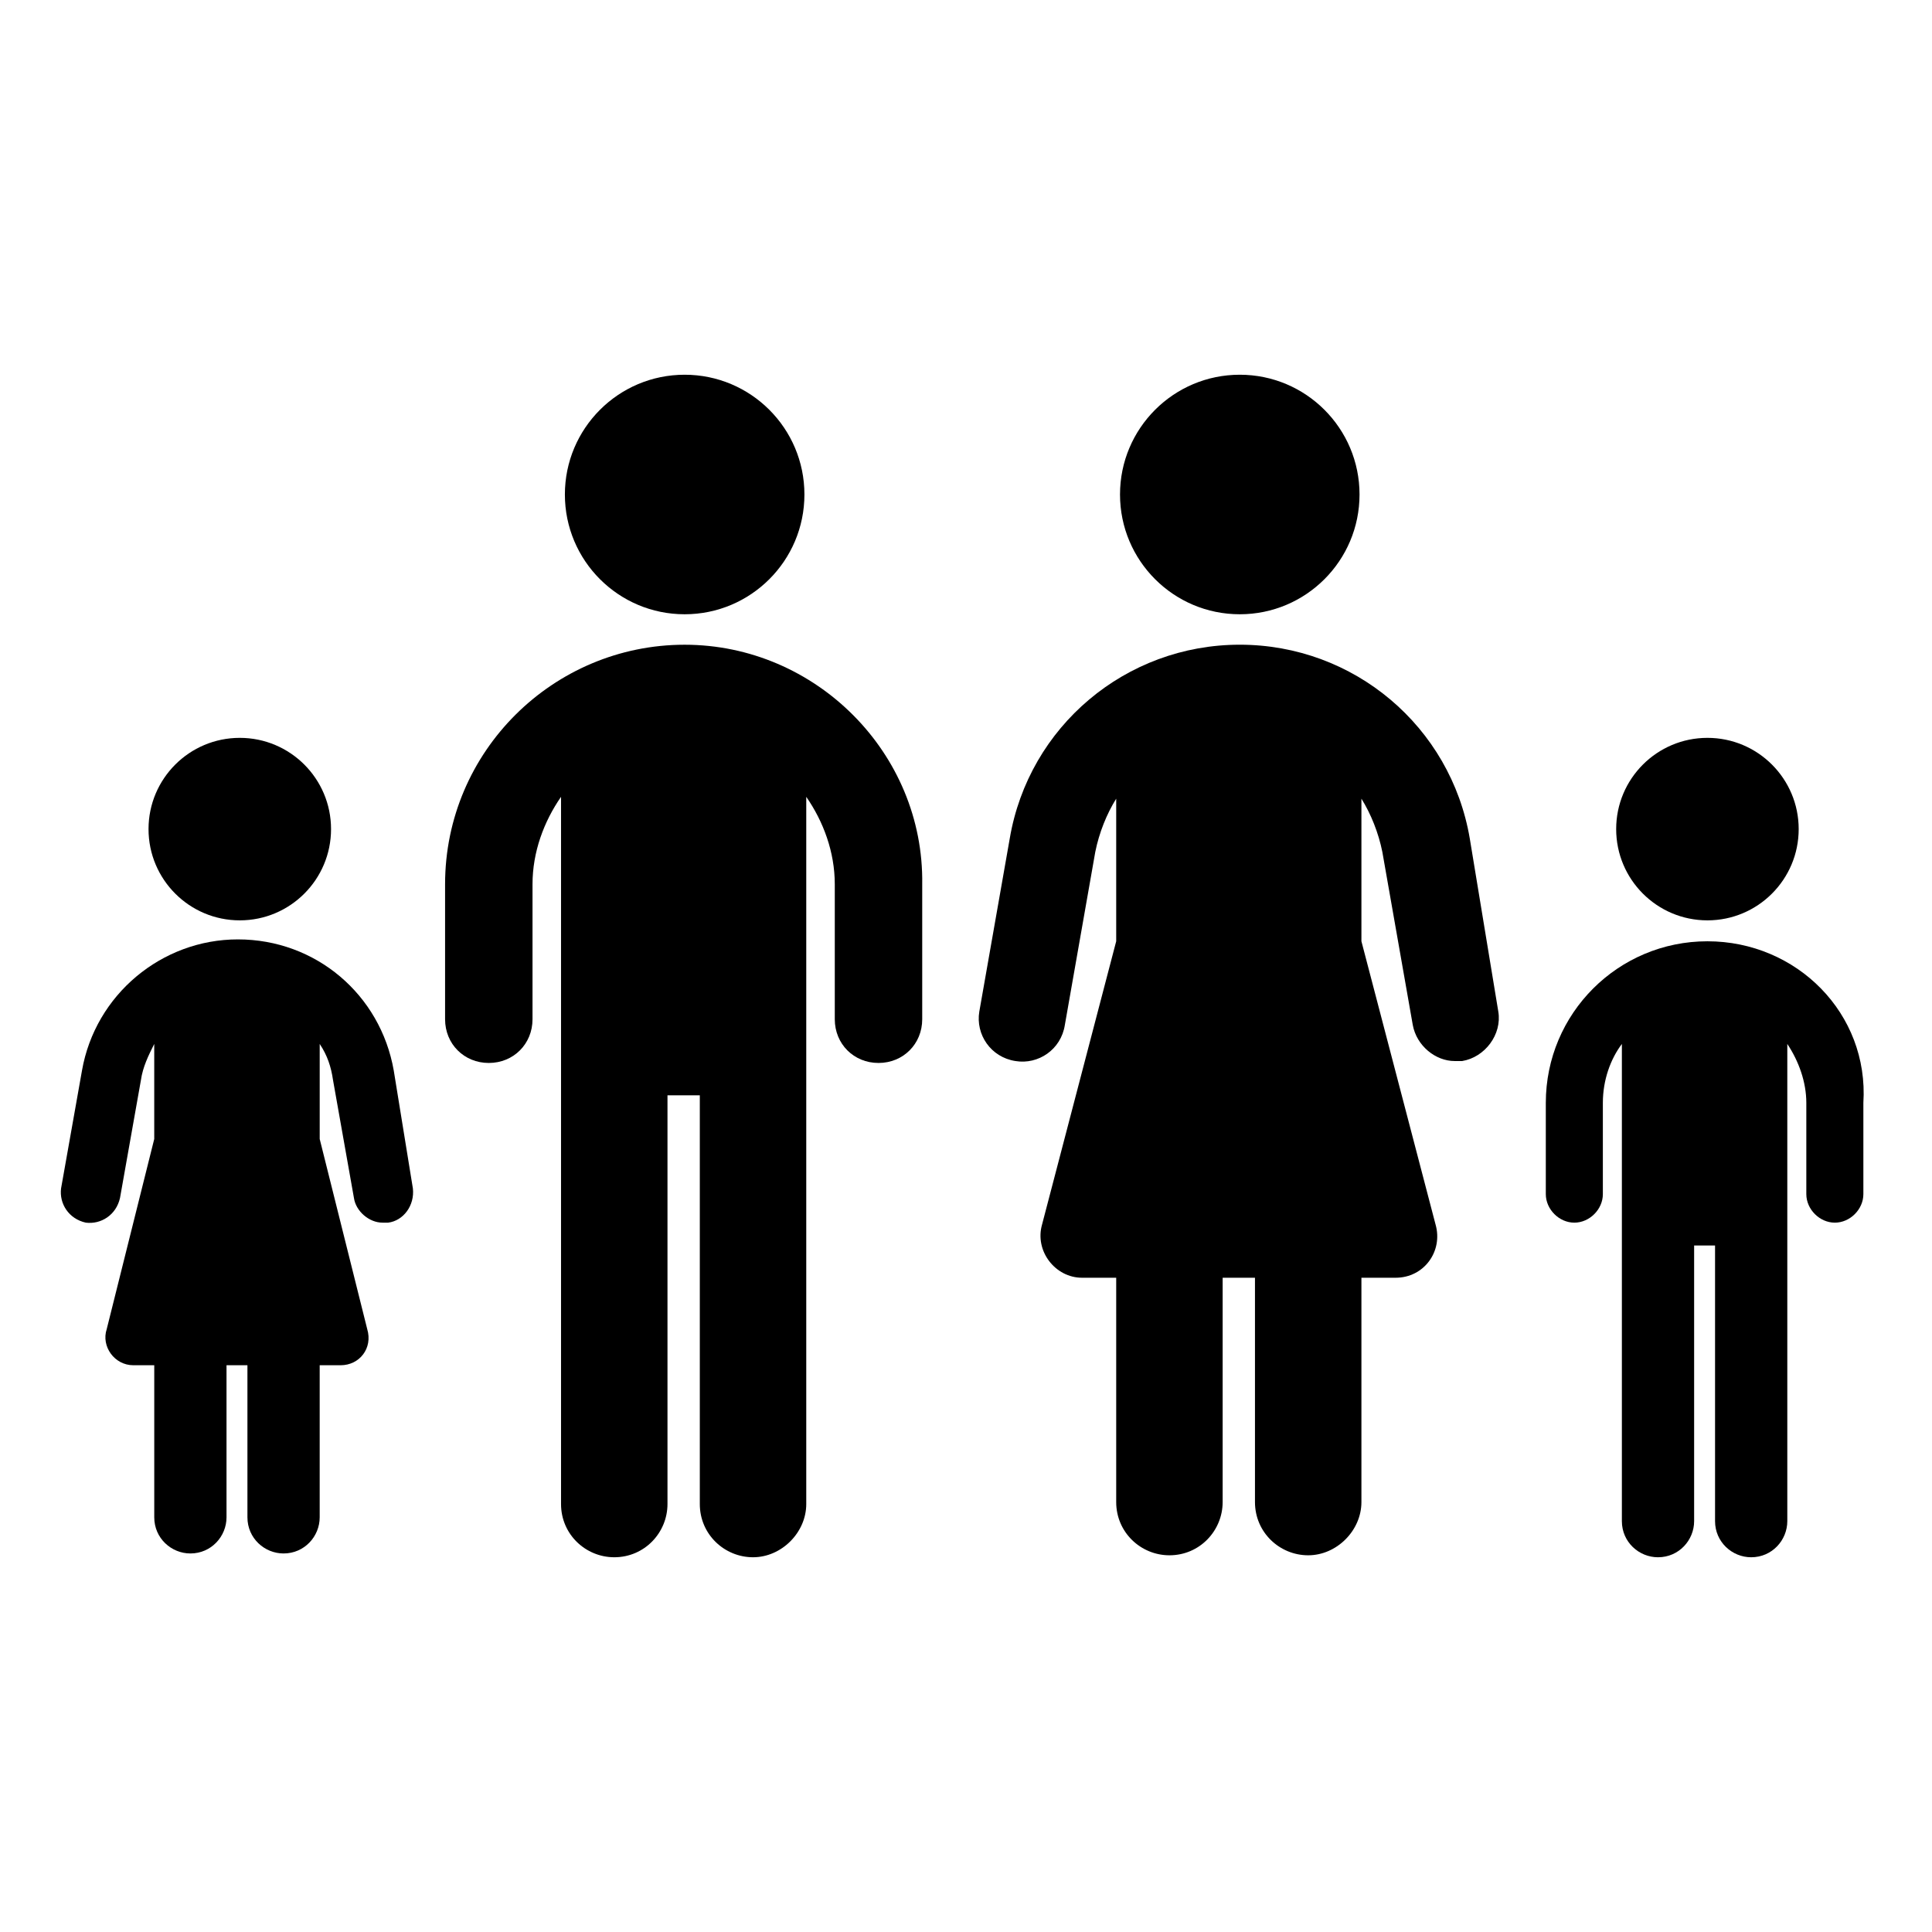
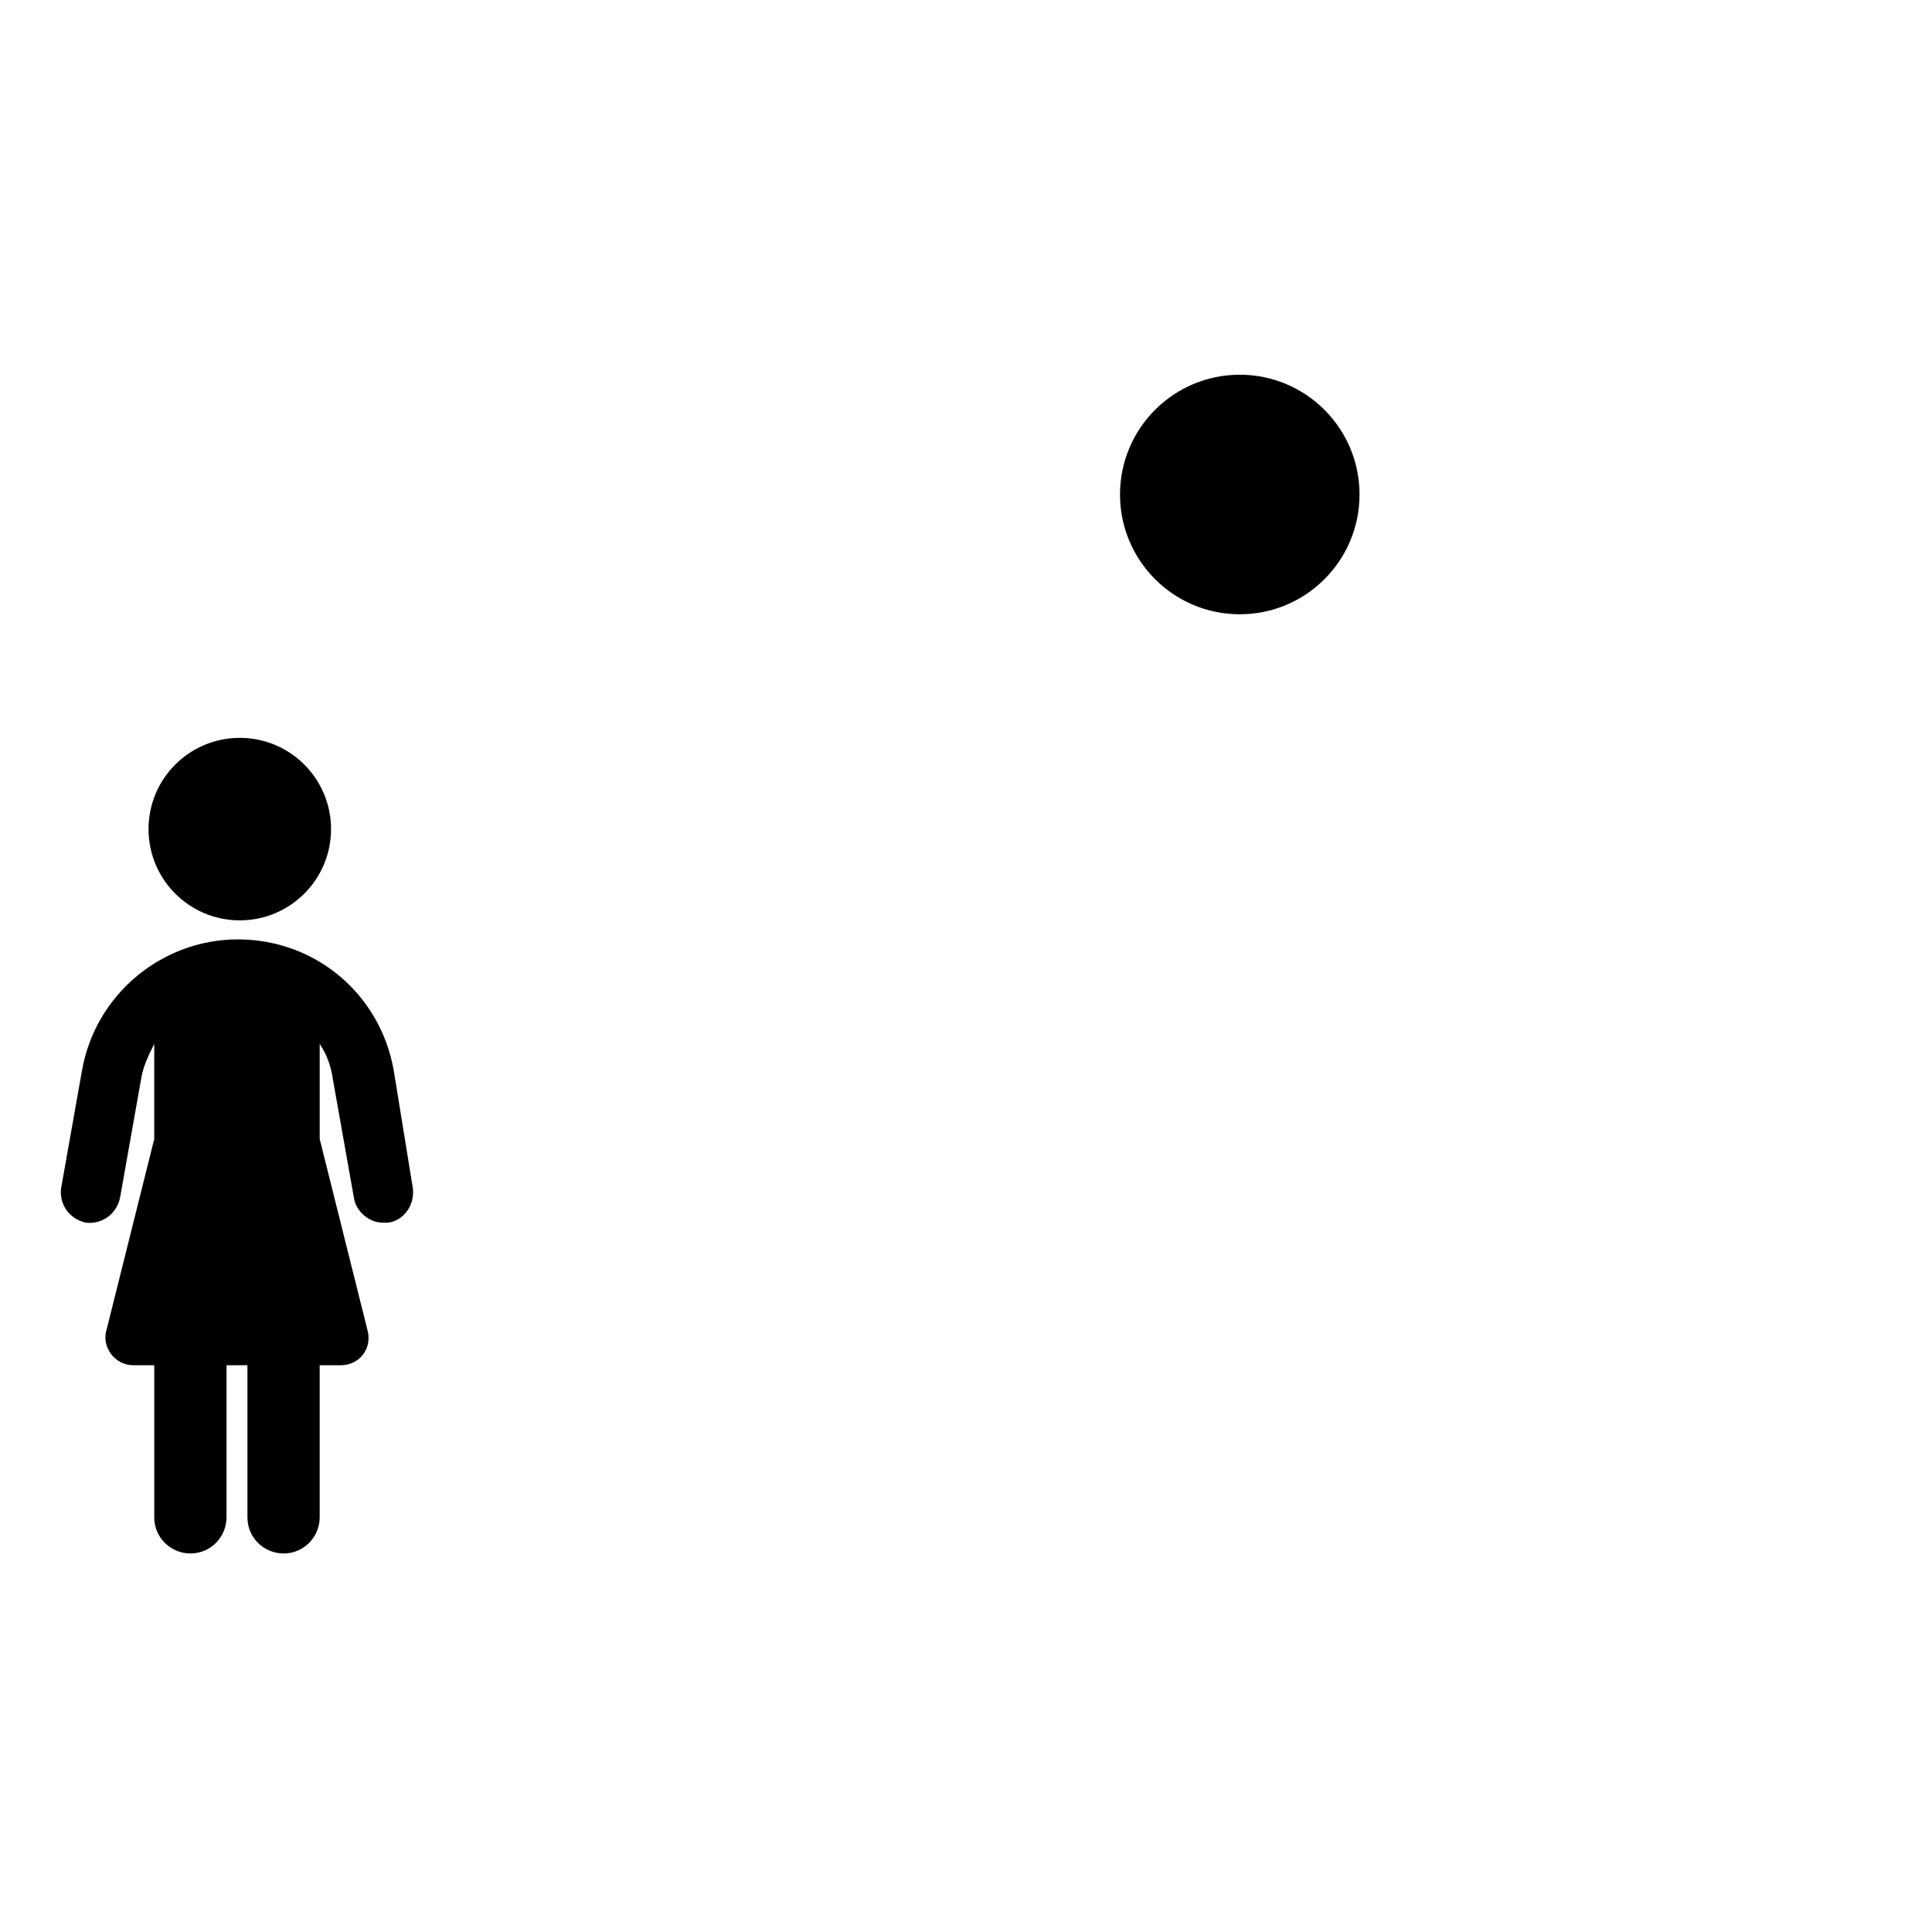
<svg xmlns="http://www.w3.org/2000/svg" fill="#000000" width="800px" height="800px" version="1.1" viewBox="144 144 512 512">
  <g>
-     <path d="m325.43 314.86c-34.762 0-63.48 28.215-63.48 63.48v35.77c0 6.551 5.039 11.586 11.586 11.586 6.551 0 11.586-5.039 11.586-11.586v-35.77c0-8.566 3.023-16.625 7.559-23.176v187.42c0 8.062 6.551 14.105 14.105 14.105 8.062 0 14.105-6.551 14.105-14.105v-108.32h8.566v108.32c0 8.062 6.551 14.105 14.105 14.105 7.559 0 14.105-6.551 14.105-14.105v-187.42c4.535 6.551 7.559 14.609 7.559 23.176v35.77c0 6.551 5.039 11.586 11.586 11.586 6.551 0 11.586-5.039 11.586-11.586v-35.77c0.512-34.766-28.203-63.48-62.969-63.48z" />
-     <path d="m357.18 275.05c0 17.527-14.211 31.738-31.742 31.738-17.527 0-31.738-14.211-31.738-31.738 0-17.531 14.211-31.742 31.738-31.742 17.531 0 31.742 14.211 31.742 31.742" />
-     <path d="m596.48 393.45c-23.68 0-42.824 19.145-42.824 42.824v24.184c0 4.031 3.527 7.559 7.559 7.559s7.559-3.527 7.559-7.559v-24.184c0-6.047 2.016-11.586 5.039-15.617v126.46c0 5.543 4.535 9.574 9.574 9.574 5.543 0 9.574-4.535 9.574-9.574v-73.051h5.543v73.051c0 5.543 4.535 9.574 9.574 9.574 5.543 0 9.574-4.535 9.574-9.574v-126.46c3.023 4.535 5.039 10.078 5.039 15.617v24.184c0 4.031 3.527 7.559 7.559 7.559s7.559-3.527 7.559-7.559v-24.184c1.496-23.68-17.648-42.824-41.328-42.824z" />
-     <path d="m620.67 363.72c0 13.355-10.828 24.184-24.184 24.184s-24.184-10.828-24.184-24.184c0-13.355 10.828-24.18 24.184-24.18s24.184 10.824 24.184 24.18" />
-     <path d="m533.51 366.24c-5.039-29.727-30.73-51.387-60.961-51.387s-55.922 21.664-60.961 51.387l-8.062 45.848c-1.008 6.047 3.023 12.09 9.574 13.098 6.047 1.008 12.09-3.023 13.098-9.574l8.062-45.848c1.008-5.039 3.023-10.078 5.543-14.105v37.785l-19.648 75.066c-2.016 7.055 3.527 14.105 10.578 14.105h9.07v59.449c0 8.062 6.551 14.105 14.105 14.105 8.062 0 14.105-6.551 14.105-14.105v-59.449h8.566v59.449c0 8.062 6.551 14.105 14.105 14.105 7.559 0 14.105-6.551 14.105-14.105v-59.449h9.07c7.559 0 12.594-7.055 10.578-14.105l-19.648-75.066v-37.785c2.519 4.031 4.535 9.07 5.543 14.105l8.062 45.848c1.008 5.543 6.047 9.574 11.082 9.574h2.016c6.047-1.008 10.578-7.055 9.574-13.098z" />
    <path d="m504.29 275.05c0 17.527-14.207 31.738-31.738 31.738s-31.738-14.211-31.738-31.738c0-17.531 14.207-31.742 31.738-31.742s31.738 14.211 31.738 31.742" />
    <path d="m231.73 363.72c0 13.355-10.828 24.184-24.184 24.184s-24.184-10.828-24.184-24.184c0-13.355 10.828-24.18 24.184-24.18s24.184 10.824 24.184 24.18" />
    <path d="m248.35 427.71c-3.527-20.152-20.656-34.762-41.312-34.762-20.152 0-37.785 14.609-41.312 34.762l-5.543 31.234c-0.504 4.031 2.016 8.062 6.551 9.07 4.031 0.504 8.062-2.016 9.07-6.551l5.543-31.234c0.504-3.527 2.016-6.551 3.527-9.574v25.191l-12.594 50.383c-1.512 4.535 2.016 9.574 7.055 9.574h5.543v40.305c0 5.543 4.535 9.574 9.574 9.574 5.543 0 9.574-4.535 9.574-9.574v-40.305h5.543v40.305c0 5.543 4.535 9.574 9.574 9.574 5.543 0 9.574-4.535 9.574-9.574v-40.305h5.543c5.039 0 8.566-4.535 7.055-9.574l-12.594-50.383v-25.191c2.016 3.023 3.023 6.047 3.527 9.574l5.543 31.234c0.504 3.527 4.031 6.551 7.559 6.551h1.512c4.031-0.504 7.055-4.535 6.551-9.07z" />
  </g>
</svg>